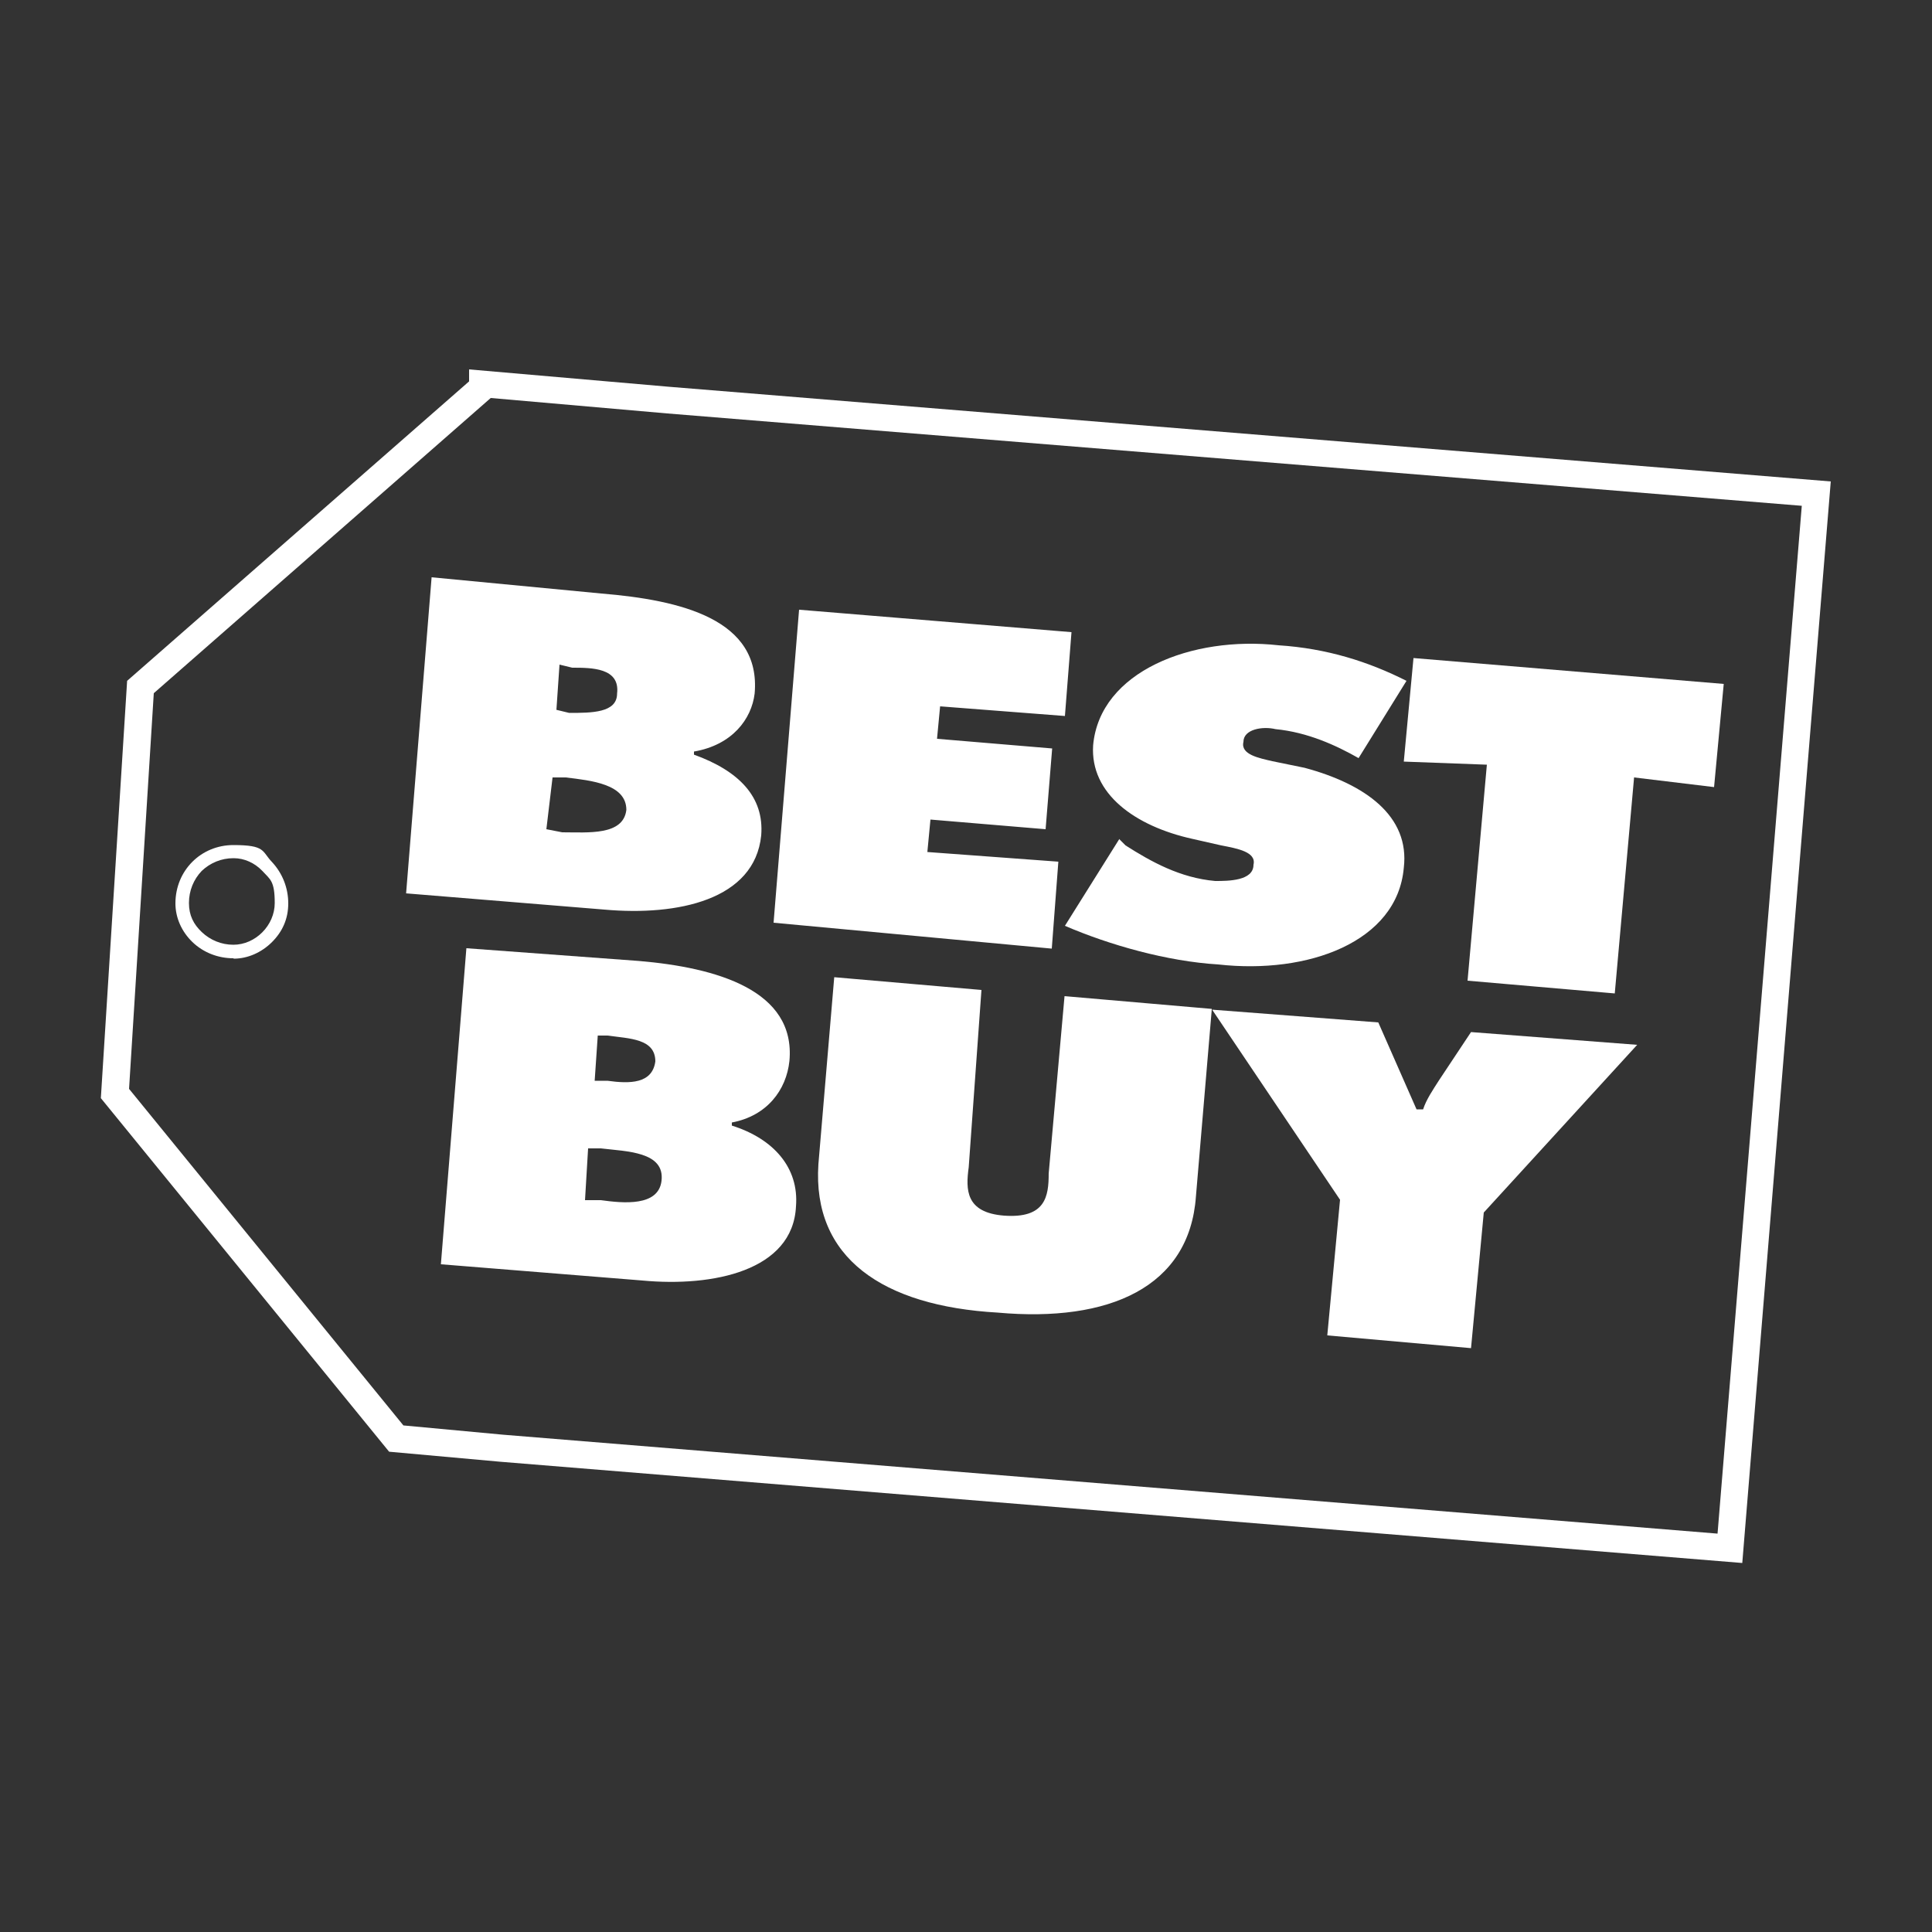
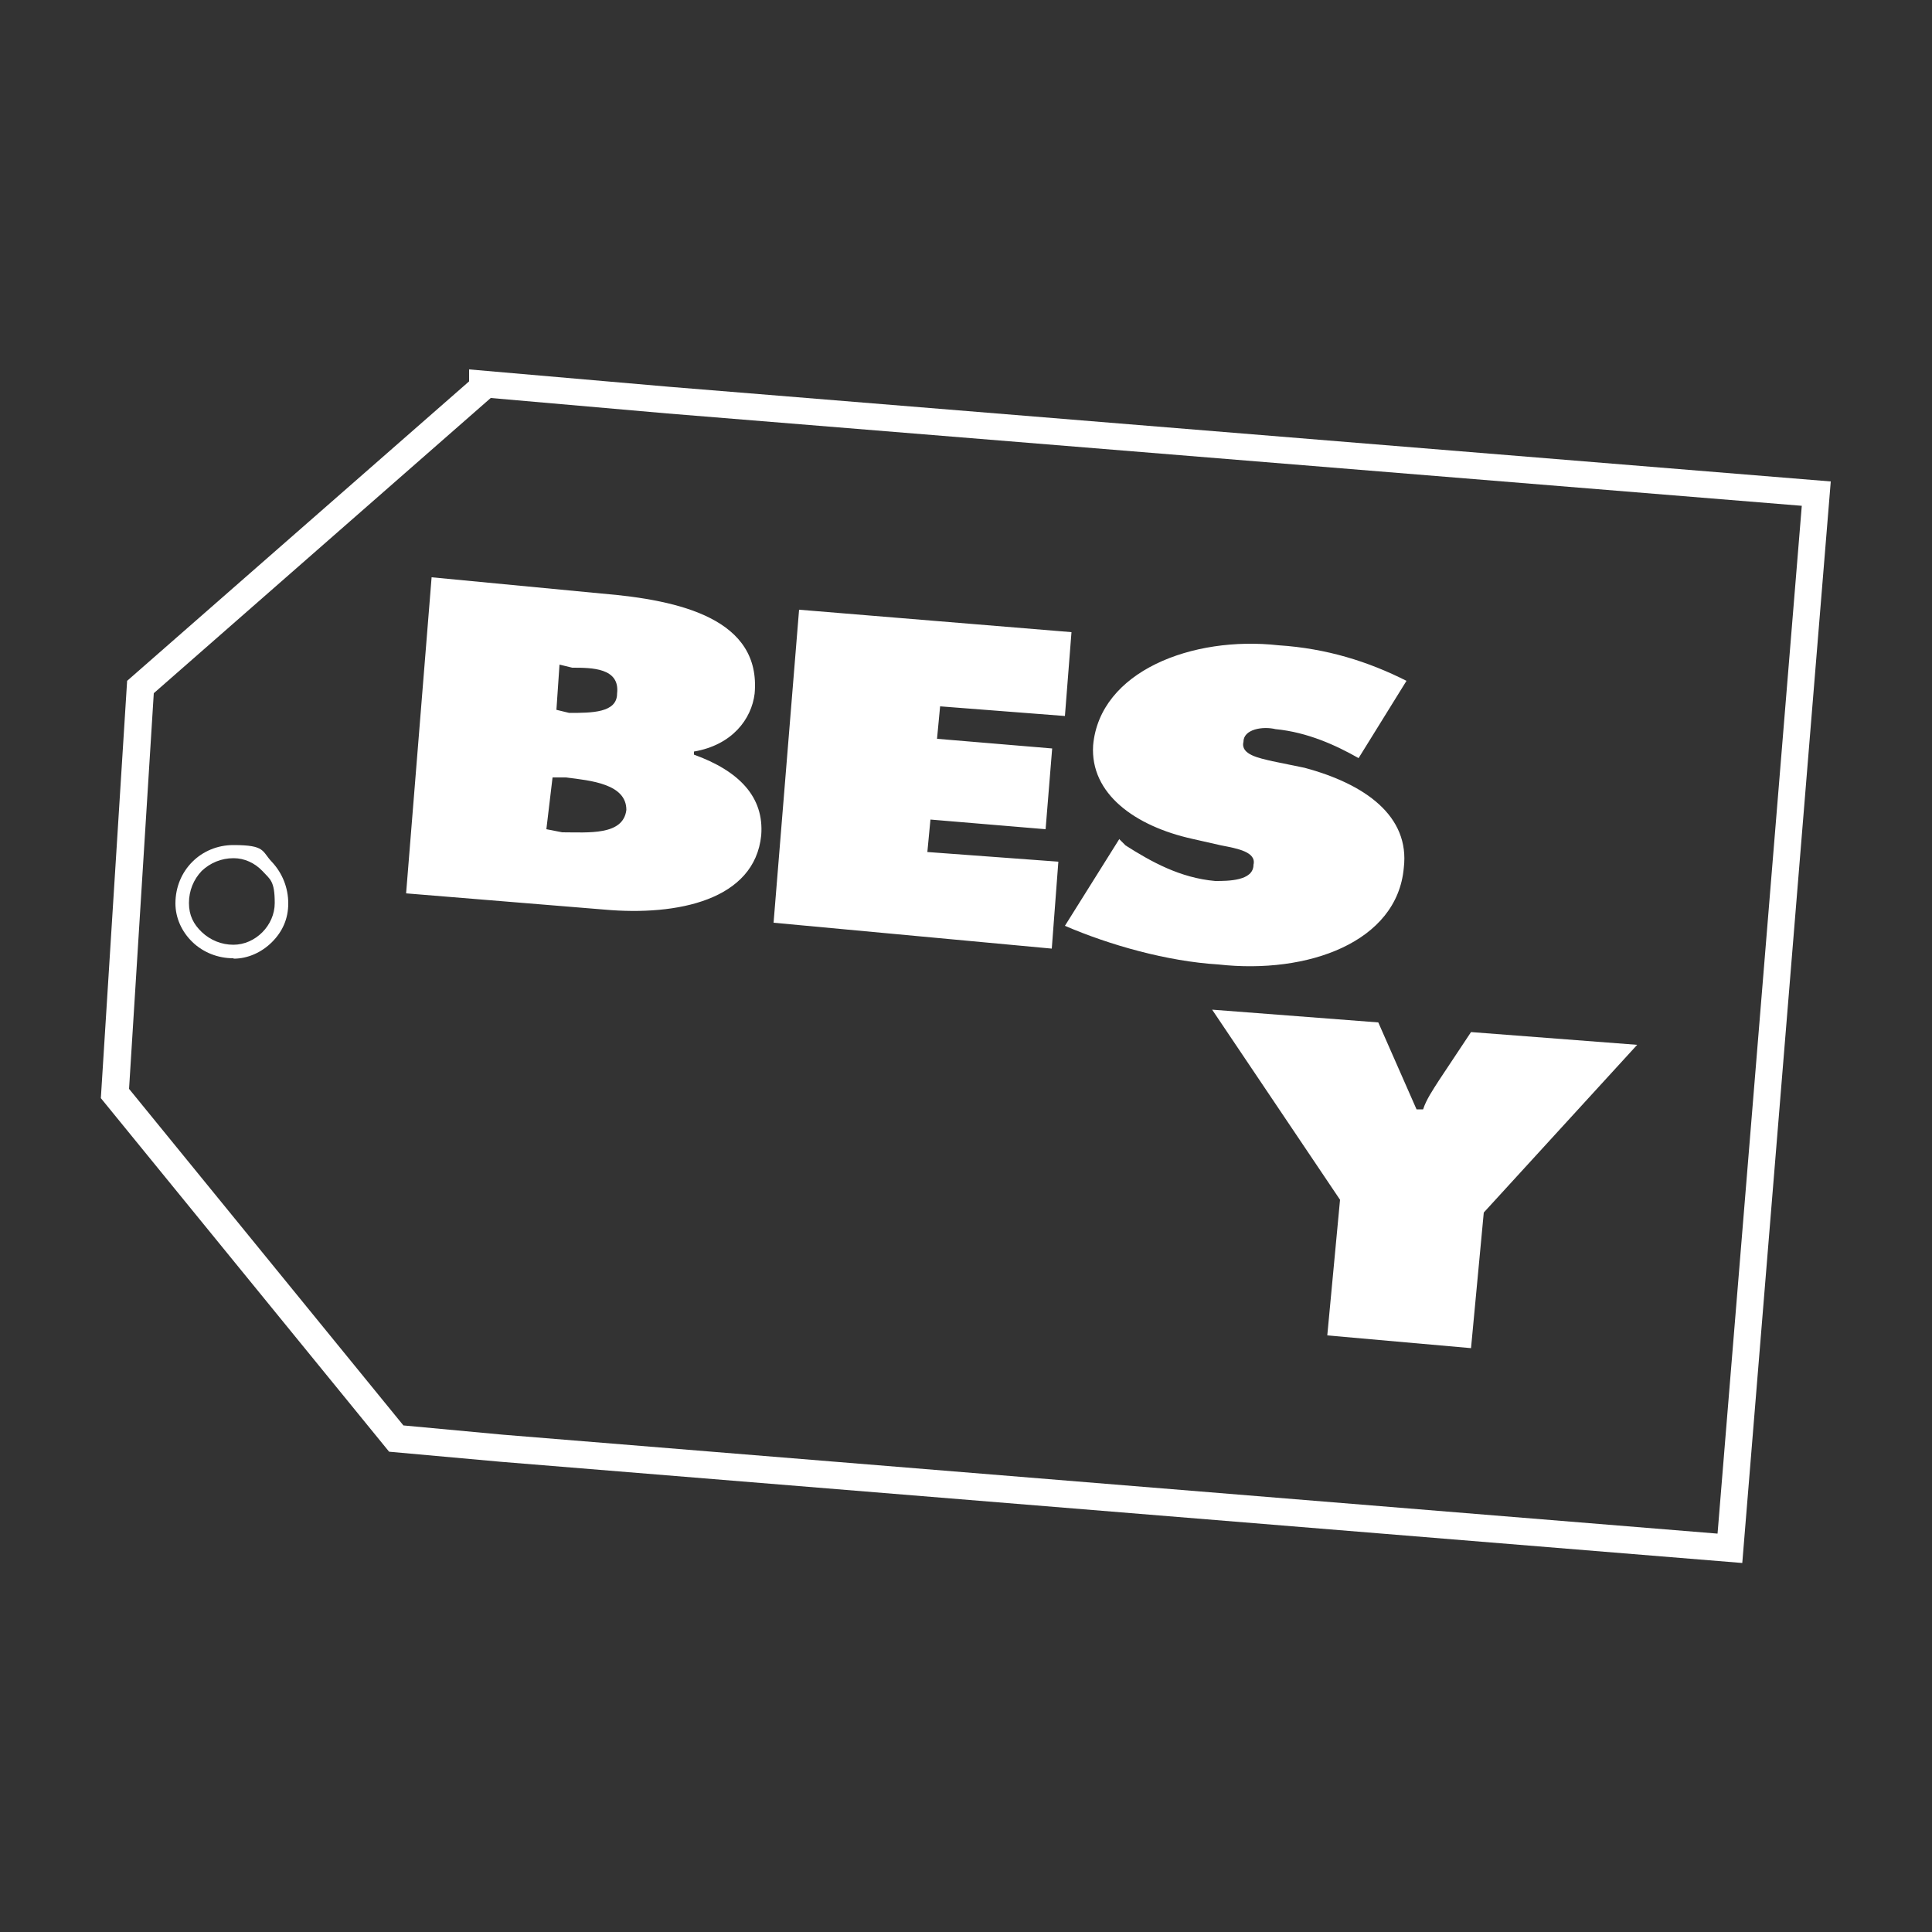
<svg xmlns="http://www.w3.org/2000/svg" id="Layer_2" version="1.1" viewBox="0 0 500 500">
  <rect x="0" y="0" width="500" height="500" fill="#333333" stroke="none" />
  <defs>
    <style>
      .st0 {
        fill-rule: evenodd;
      }

      .st0, .st1 {
        fill: #fff;
      }
    </style>
  </defs>
  <path class="st1" d="M450.9,404.5l-321.4-26.2-28.8-2.6-74.6-91.5,6.8-108,88.5-77.5v-3.1l51.8,4.5,300.6,24.5-22.9,279.9h0ZM130.2,371.3l314.3,25.6,21.8-266-293.6-23.9h0l-45.7-4-87.2,76.4-6.4,102.4,71,87.1,25.8,2.4h0Z" />
  <path class="st1" d="M60.4,248c-4,0-7.8-1.5-10.6-4.2-2.8-2.7-4.4-6.3-4.4-10,0-8.5,6.6-15.1,15-15.1s7.3,1.6,10,4.4c2.7,2.9,4.2,6.7,4.2,10.7s-1.5,7.3-4.2,10c-2.7,2.7-6.3,4.3-9.9,4.3h0ZM60.4,222.1c-3.1,0-6,1.2-8.2,3.3-2.1,2.2-3.3,5.1-3.3,8.3s1.2,5.5,3.3,7.5c2.2,2.1,5.1,3.3,8.2,3.3,5.7,0,10.7-5,10.7-10.8s-1.2-6.1-3.2-8.3c-2-2.1-4.7-3.3-7.4-3.3h0Z" />
  <path class="st0" d="M144,183.7l.8-11.7,3.3.8c5,0,12.4,0,11.6,6.7,0,5-6.6,5-12.4,5l-3.3-.8h0ZM105.1,231.2l51.3,4.2c19,1.7,38.9-2.5,40.6-19.2.8-10-5.8-16.7-17.4-20.9v-.8c9.9-1.7,14.9-8.4,15.7-15,1.7-19.2-19-24.2-39.7-25.9l-43.9-4.2-6.6,81.8h0ZM143.1,201.2h3.3c6.6.8,15.7,1.7,15.7,8.4-.8,6.7-9.9,5.8-16.6,5.8l-4.1-.8,1.6-13.4h0ZM206.9,157.8l70.4,5.8-1.7,21.7-32.3-2.5-.8,8.4,29.8,2.5-1.7,20.9-29.8-2.5-.8,8.4,33.9,2.5-1.7,22.5-72-6.7,6.6-81h0ZM289.6,217.1l1.7,1.7c6.6,4.2,14.1,8.4,23.2,9.2,3.3,0,9.9,0,9.9-4.2.8-3.3-4.1-4.2-8.3-5l-7.5-1.7c-14.9-3.3-26.5-11.7-25.7-24.2,1.7-19.2,25.7-28.4,48-25.9,12.4.8,23.2,4.2,33.1,9.2l-12.4,20c-5.8-3.3-13.2-6.7-21.5-7.5-3.3-.8-8.3,0-8.3,3.3-.8,3.3,4.1,4.2,7.5,5l8.3,1.7c15.7,4.2,27.3,12.5,25.7,25.9-1.7,19.2-24.8,27.6-48,25-13.2-.8-28.1-5-39.7-10l14.1-22.5h0Z" />
-   <path class="st0" d="M365.8,170.3l80.3,6.7-2.5,26.7-20.7-2.5-5,55.9-38.1-3.3,5-55.9-21.5-.8,2.5-26.7h0ZM153.9,279.7l.8-11.7h2.5c5.8.8,12.4.8,12.4,6.7-.8,5.8-6.6,5.8-12.4,5h-3.3ZM114.2,327.2l52.1,4.2c18.2,1.7,38.9-2.5,39.7-19.2.8-10-5.8-17.5-16.6-20.9v-.8c9.1-1.7,14.1-8.4,14.9-15.9,1.7-18.4-19-24.2-38.9-25.9l-44.7-3.3-6.6,81.8h0ZM152.2,297.2h3.3c6.6.8,16.6.8,15.7,8.4-.8,6.7-9.9,5.8-15.7,5h-4.1l.8-13.4h0ZM313.6,261.3l-4.1,48.4c-1.7,23.4-22.4,32.6-51.3,30-29.8-1.7-48-14.2-46.4-38.4l4.1-48.4,38.1,3.3-3.3,45.9c-.8,5.8-.8,11.7,9.1,12.5,10.8.8,11.6-5,11.6-10.9l4.1-45.9,38.1,3.3h0Z" />
  <path class="st0" d="M356.7,264.6l9.9,22.5h1.7c.8-2.5,2.5-5,4.1-7.5l8.3-12.5,43,3.3-39.7,43.4-3.3,35.1-37.2-3.3,3.3-35.1-33.1-49.2,43,3.3h0Z" />
</svg>